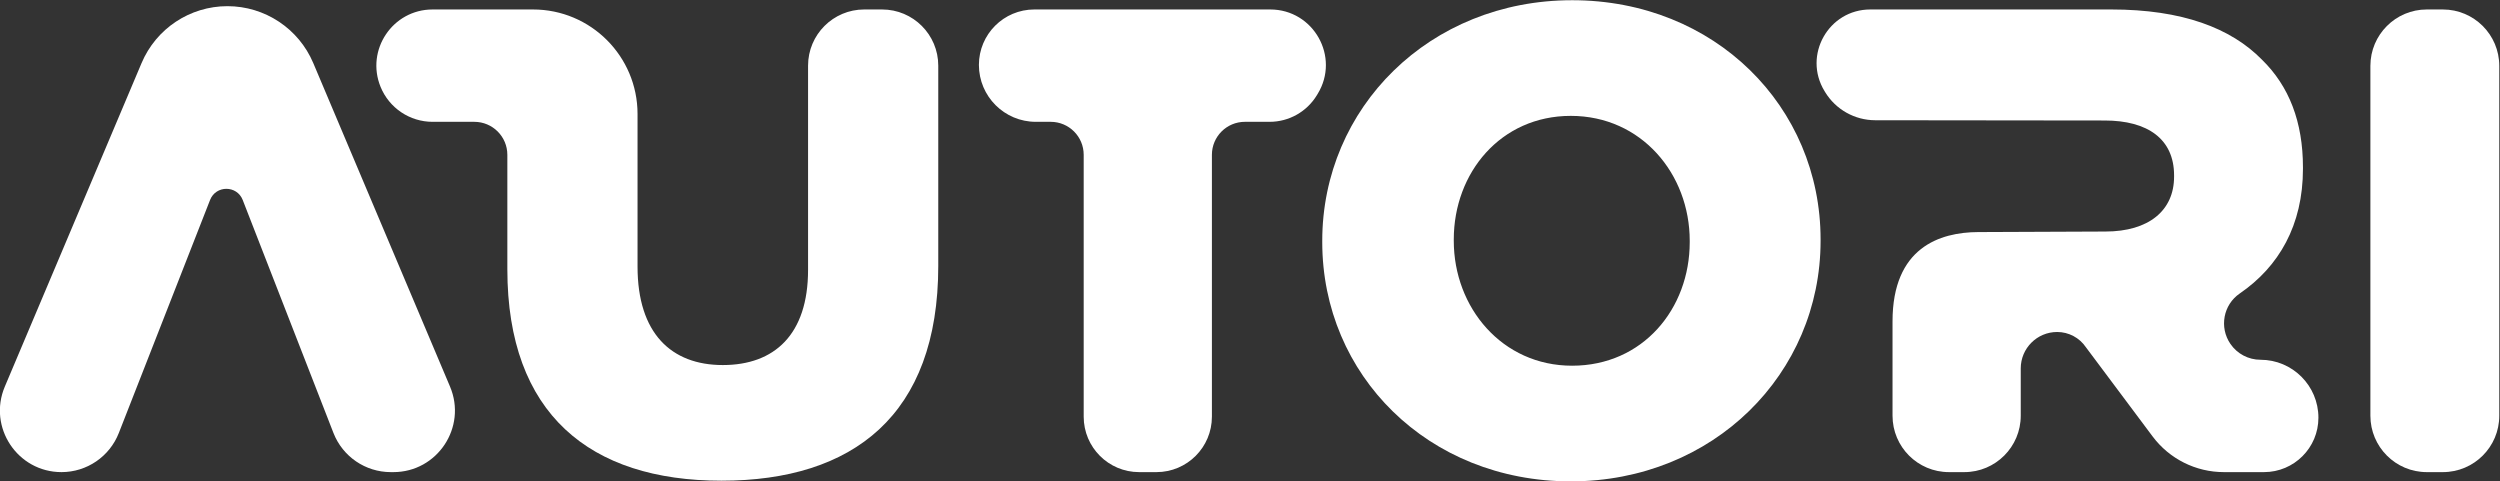
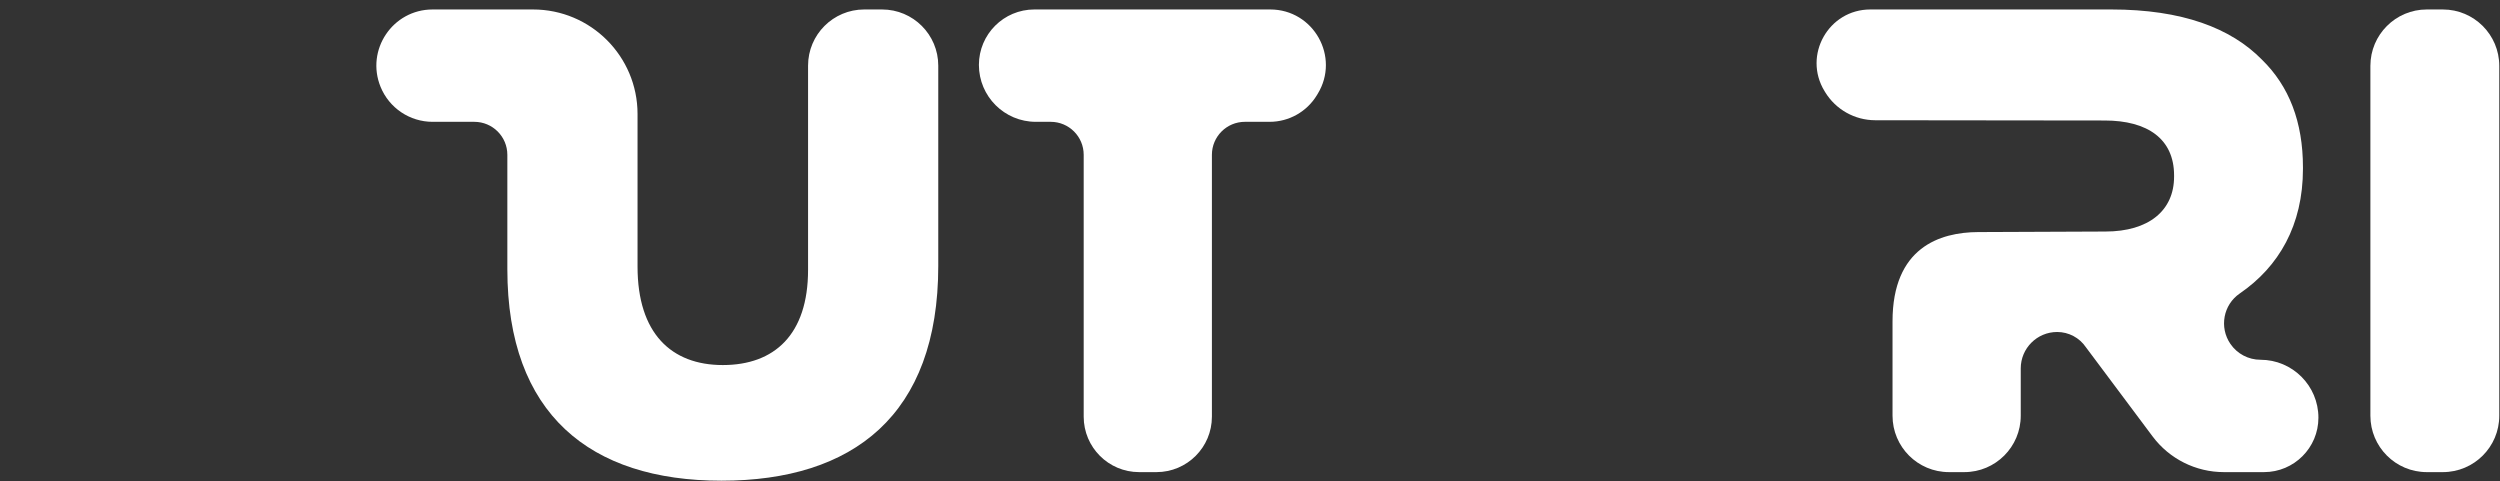
<svg xmlns="http://www.w3.org/2000/svg" viewBox="0 0 836.392 161.012" height="161.012" width="836.392" xml:space="preserve" id="svg3739" version="1.1">
  <rect x="0" y="0" width="836.392" height="161.012" fill="#333333" stroke="none" />
  <defs id="defs3743">
    <clipPath id="clipPath3755" clipPathUnits="userSpaceOnUse">
      <path id="path3753" d="M 0,314.211 H 841.89 V 0 H 0 Z" />
    </clipPath>
  </defs>
  <g transform="matrix(1.333,0,0,-1.333,-143.064,292.78)" id="g3747">
    <g style="fill:#ffffff;fill-opacity:1" id="g3749">
      <g style="fill:#ffffff;fill-opacity:1" clip-path="url(#clipPath3755)" id="g3751">
        <g style="fill:#ffffff;fill-opacity:1" transform="translate(310.133,151.907)" id="g3757">
          <path id="path3759" style="fill:#ffffff;fill-opacity:1;fill-rule:nonzero;stroke:none" d="m 0,0 c 0,-16.256 -8.46,-23.887 -21.398,-23.887 -12.939,0 -21.399,7.963 -21.399,24.716 v 38.294 c 0,14.488 -11.745,26.233 -26.233,26.233 h -25.207 c -10.016,0 -16.838,-10.151 -13.055,-19.426 2.165,-5.305 7.325,-8.773 13.055,-8.773 h 10.479 c 4.575,0 8.284,-3.709 8.284,-8.284 V 0.166 c 0,-36.328 20.734,-53.081 53.744,-53.081 33.009,0 54.408,16.422 54.408,53.91 v 50.261 c 0,7.787 -6.312,14.1 -14.099,14.1 H 14.1 C 6.312,65.356 0,59.043 0,51.256 Z" />
        </g>
        <g style="fill:#ffffff;fill-opacity:1" transform="translate(531.413,158.874)" id="g3761">
-           <path id="path3763" style="fill:#ffffff;fill-opacity:1;fill-rule:nonzero;stroke:none" d="m 0,0 c 0,-16.754 -11.777,-31.02 -29.525,-31.02 -17.584,0 -29.693,14.598 -29.693,31.352 v 0.331 c 0,16.754 11.777,31.02 29.361,31.02 C -12.109,31.683 0,17.085 0,0.332 Z m -29.525,60.711 c -35.83,0 -62.703,-27.038 -62.703,-60.379 V 0 c 0,-33.342 26.54,-60.048 62.371,-60.048 35.829,0 62.701,27.038 62.701,60.38 v 0.331 c 0,33.341 -26.54,60.048 -62.369,60.048" />
-         </g>
+           </g>
        <g style="fill:#ffffff;fill-opacity:1" transform="translate(426.129,217.263)" id="g3765">
          <path id="path3767" style="fill:#ffffff;fill-opacity:1;fill-rule:nonzero;stroke:none" d="m 0,0 h -59.205 c -7.684,0 -13.913,-6.229 -13.913,-13.913 0,-7.89 6.396,-14.286 14.286,-14.286 h 3.735 c 4.572,0 8.277,-3.706 8.277,-8.277 v -65.725 c 0,-7.684 6.229,-13.914 13.913,-13.914 h 4.354 c 7.684,0 13.913,6.23 13.913,13.914 v 65.725 c 0,4.571 3.705,8.277 8.277,8.277 h 6.2 c 4.858,0 9.36,2.536 11.874,6.693 l 0.193,0.318 C 17.583,-11.908 10.88,0 0,0" />
        </g>
        <g style="fill:#ffffff;fill-opacity:1" transform="translate(702.246,203.11)" id="g3769">
          <path id="path3771" style="fill:#ffffff;fill-opacity:1;fill-rule:nonzero;stroke:none" d="m 0,0 v -87.81 c 0,-7.816 6.337,-14.152 14.152,-14.152 h 4.041 c 7.817,0 14.153,6.336 14.153,14.152 V 0 c 0,7.816 -6.336,14.152 -14.153,14.152 H 14.152 C 6.337,14.152 0,7.816 0,0" />
        </g>
        <g style="fill:#ffffff;fill-opacity:1" transform="translate(667.115,133.325)" id="g3773">
          <path id="path3775" style="fill:#ffffff;fill-opacity:1;fill-rule:nonzero;stroke:none" d="m 0,0 c -2.838,4.147 -1.804,9.816 2.342,12.657 9.812,6.724 15.865,17.103 15.865,31.304 v 0.332 c 0,11.446 -3.483,20.403 -10.284,27.038 -7.797,7.962 -20.071,12.607 -37.82,12.607 h -60.476 c -10.507,0 -16.969,-11.492 -11.511,-20.469 l 0.149,-0.245 c 2.672,-4.396 7.442,-7.081 12.587,-7.087 l 57.592,-0.067 c 10.782,0 17.417,-4.644 17.417,-13.768 v -0.331 c 0,-8.46 -6.303,-13.768 -17.252,-13.768 0,0 -17.07,-0.072 -31.91,-0.134 -9.647,-0.04 -21.502,-3.882 -21.502,-22.411 v -23.682 c 0,-7.816 6.337,-14.153 14.153,-14.153 h 3.875 c 7.816,0 14.152,6.337 14.152,14.153 v 11.875 c 0,5.047 4.092,9.139 9.139,9.139 2.895,0 5.601,-1.438 7.222,-3.837 l 16.732,-22.375 c 4.214,-5.636 10.839,-8.955 17.877,-8.955 H 8.434 c 7.541,0 13.653,6.114 13.653,13.654 0,8.033 -6.512,14.545 -14.545,14.545 C 4.525,-3.978 1.703,-2.489 0,0" />
        </g>
        <g style="fill:#ffffff;fill-opacity:1" transform="translate(142.854,203.806)" id="g3777">
-           <path id="path3779" style="fill:#ffffff;fill-opacity:1;fill-rule:nonzero;stroke:none" d="m 0,0 -34.321,-81.197 c -4.304,-10.184 3.172,-21.461 14.228,-21.461 6.357,0 12.065,3.895 14.383,9.815 l 22.902,58.489 c 1.461,3.73 6.742,3.726 8.195,-0.007 l 22.767,-58.456 c 2.311,-5.933 8.026,-9.841 14.393,-9.841 h 0.644 c 11.056,0 18.532,11.277 14.227,21.461 L 43.097,0 C 39.437,8.659 30.949,14.286 21.548,14.286 12.147,14.286 3.66,8.659 0,0" />
-         </g>
+           </g>
      </g>
    </g>
  </g>
</svg>